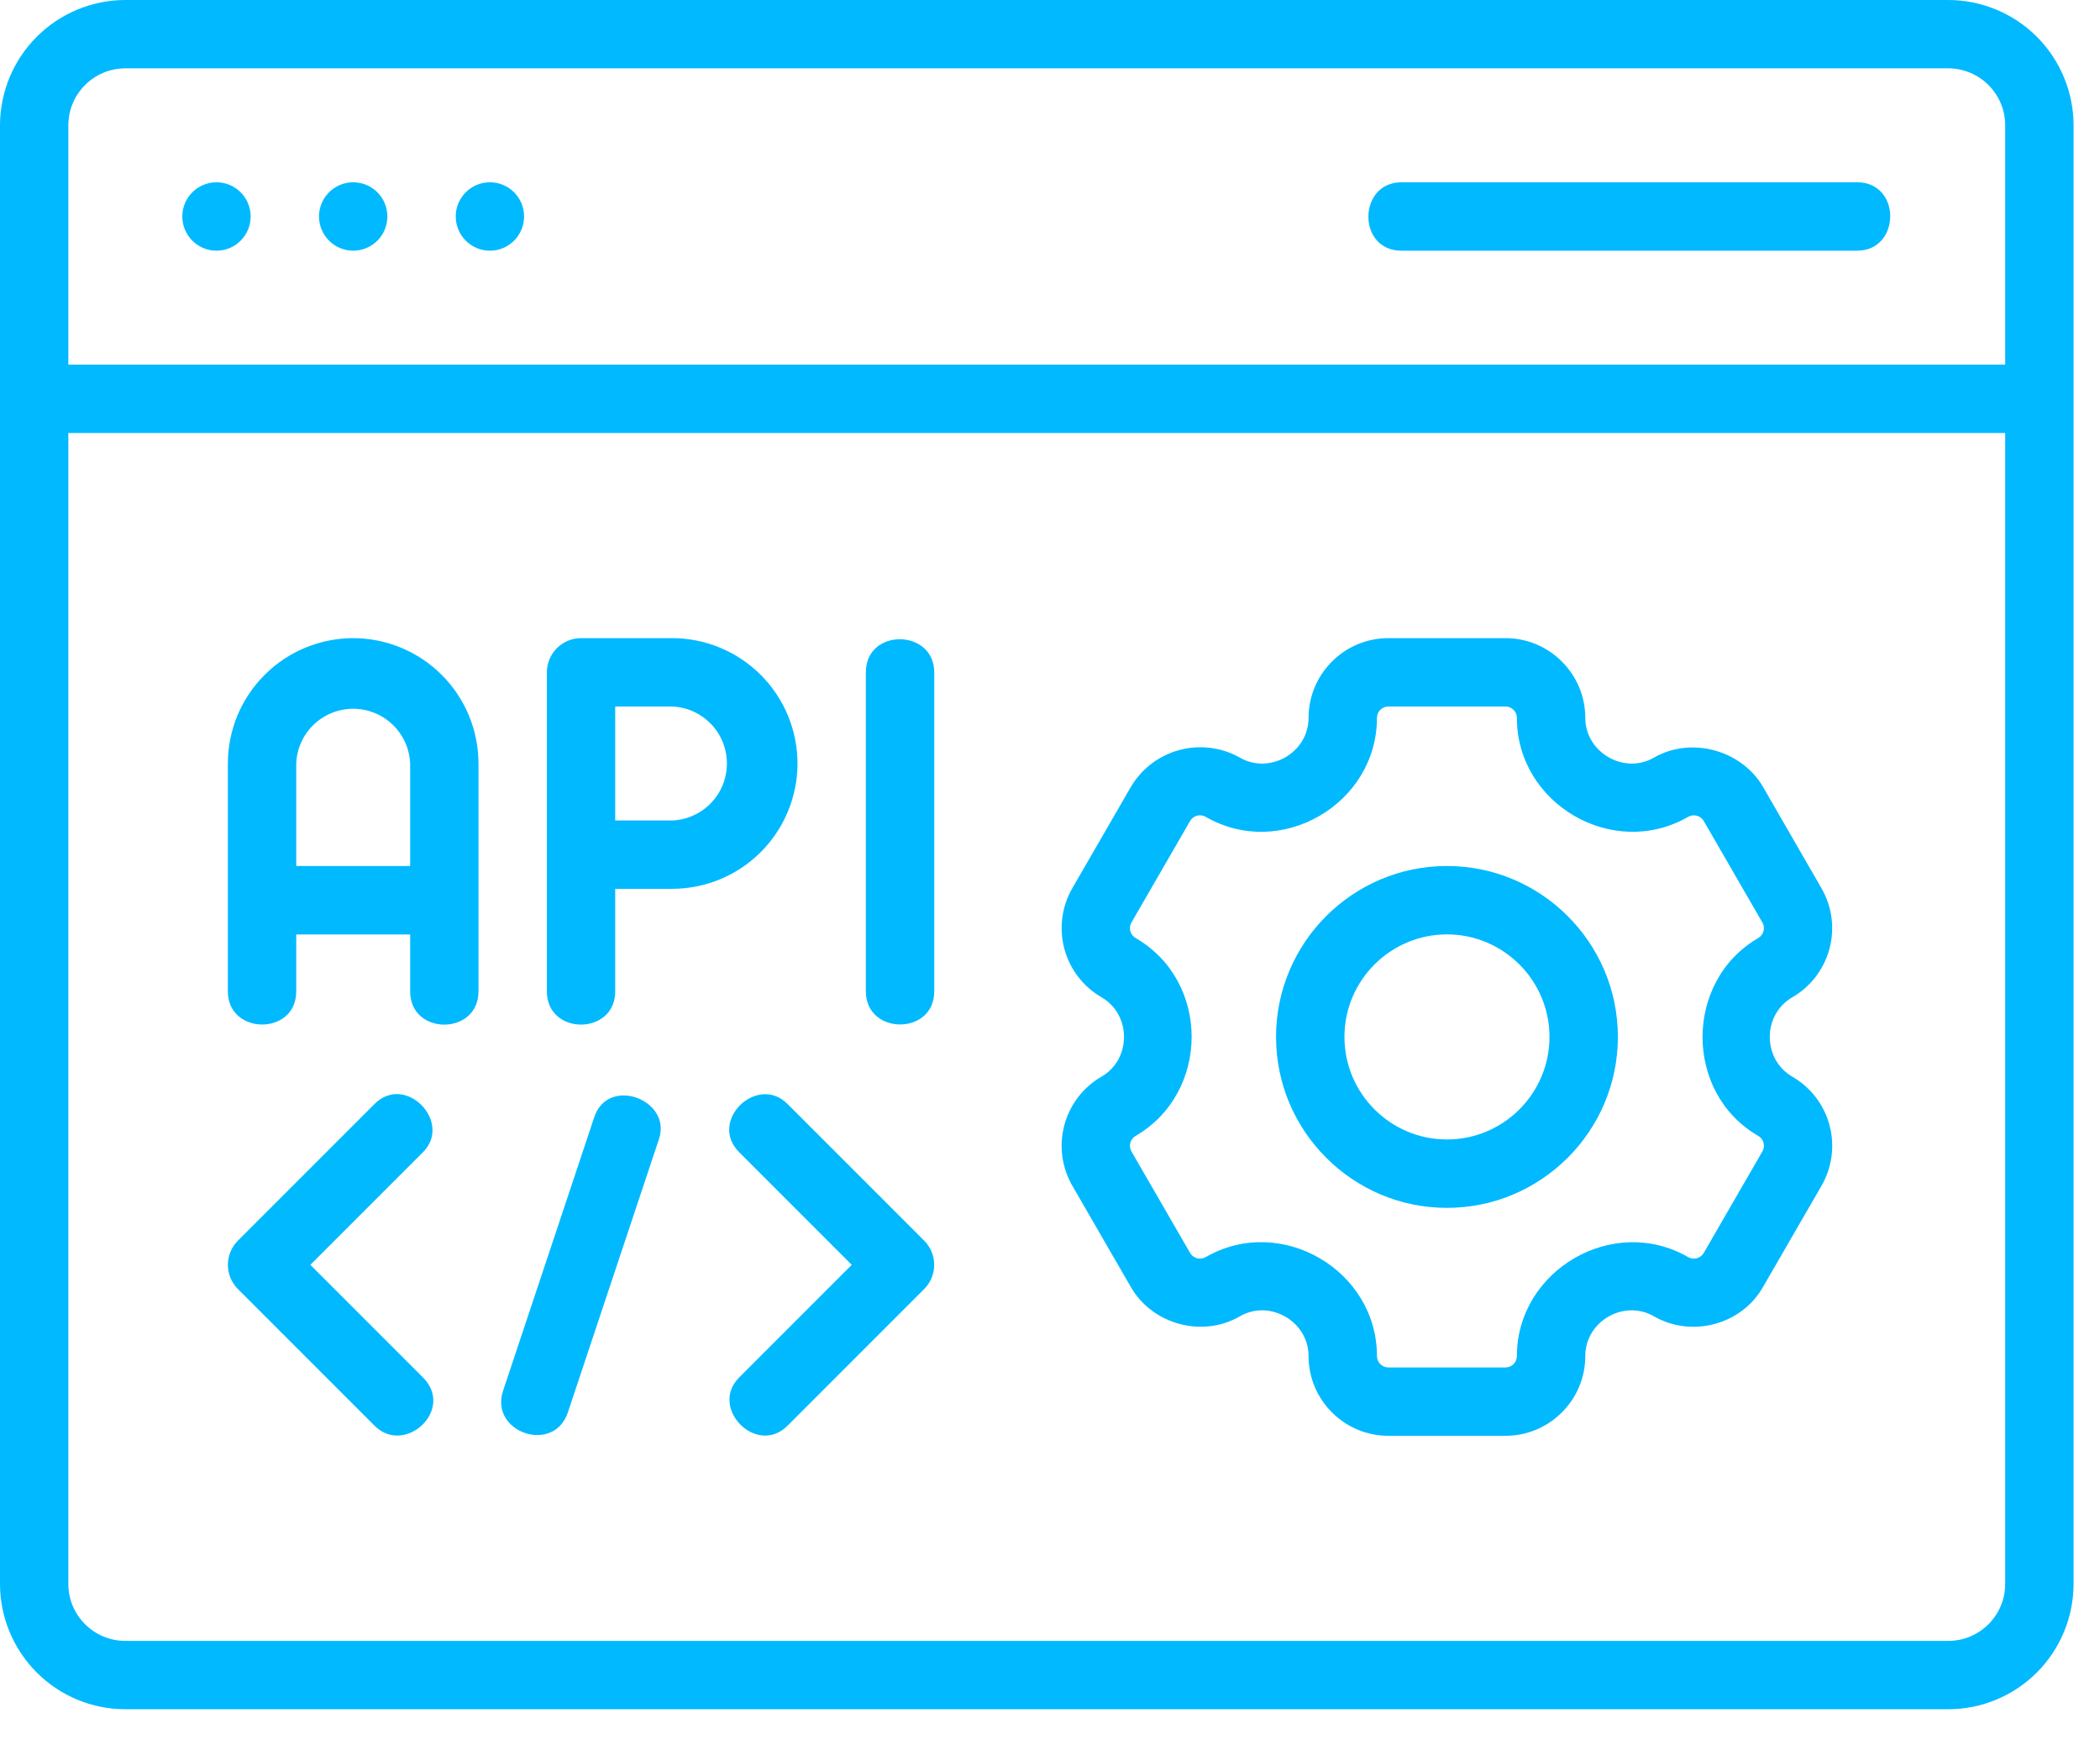
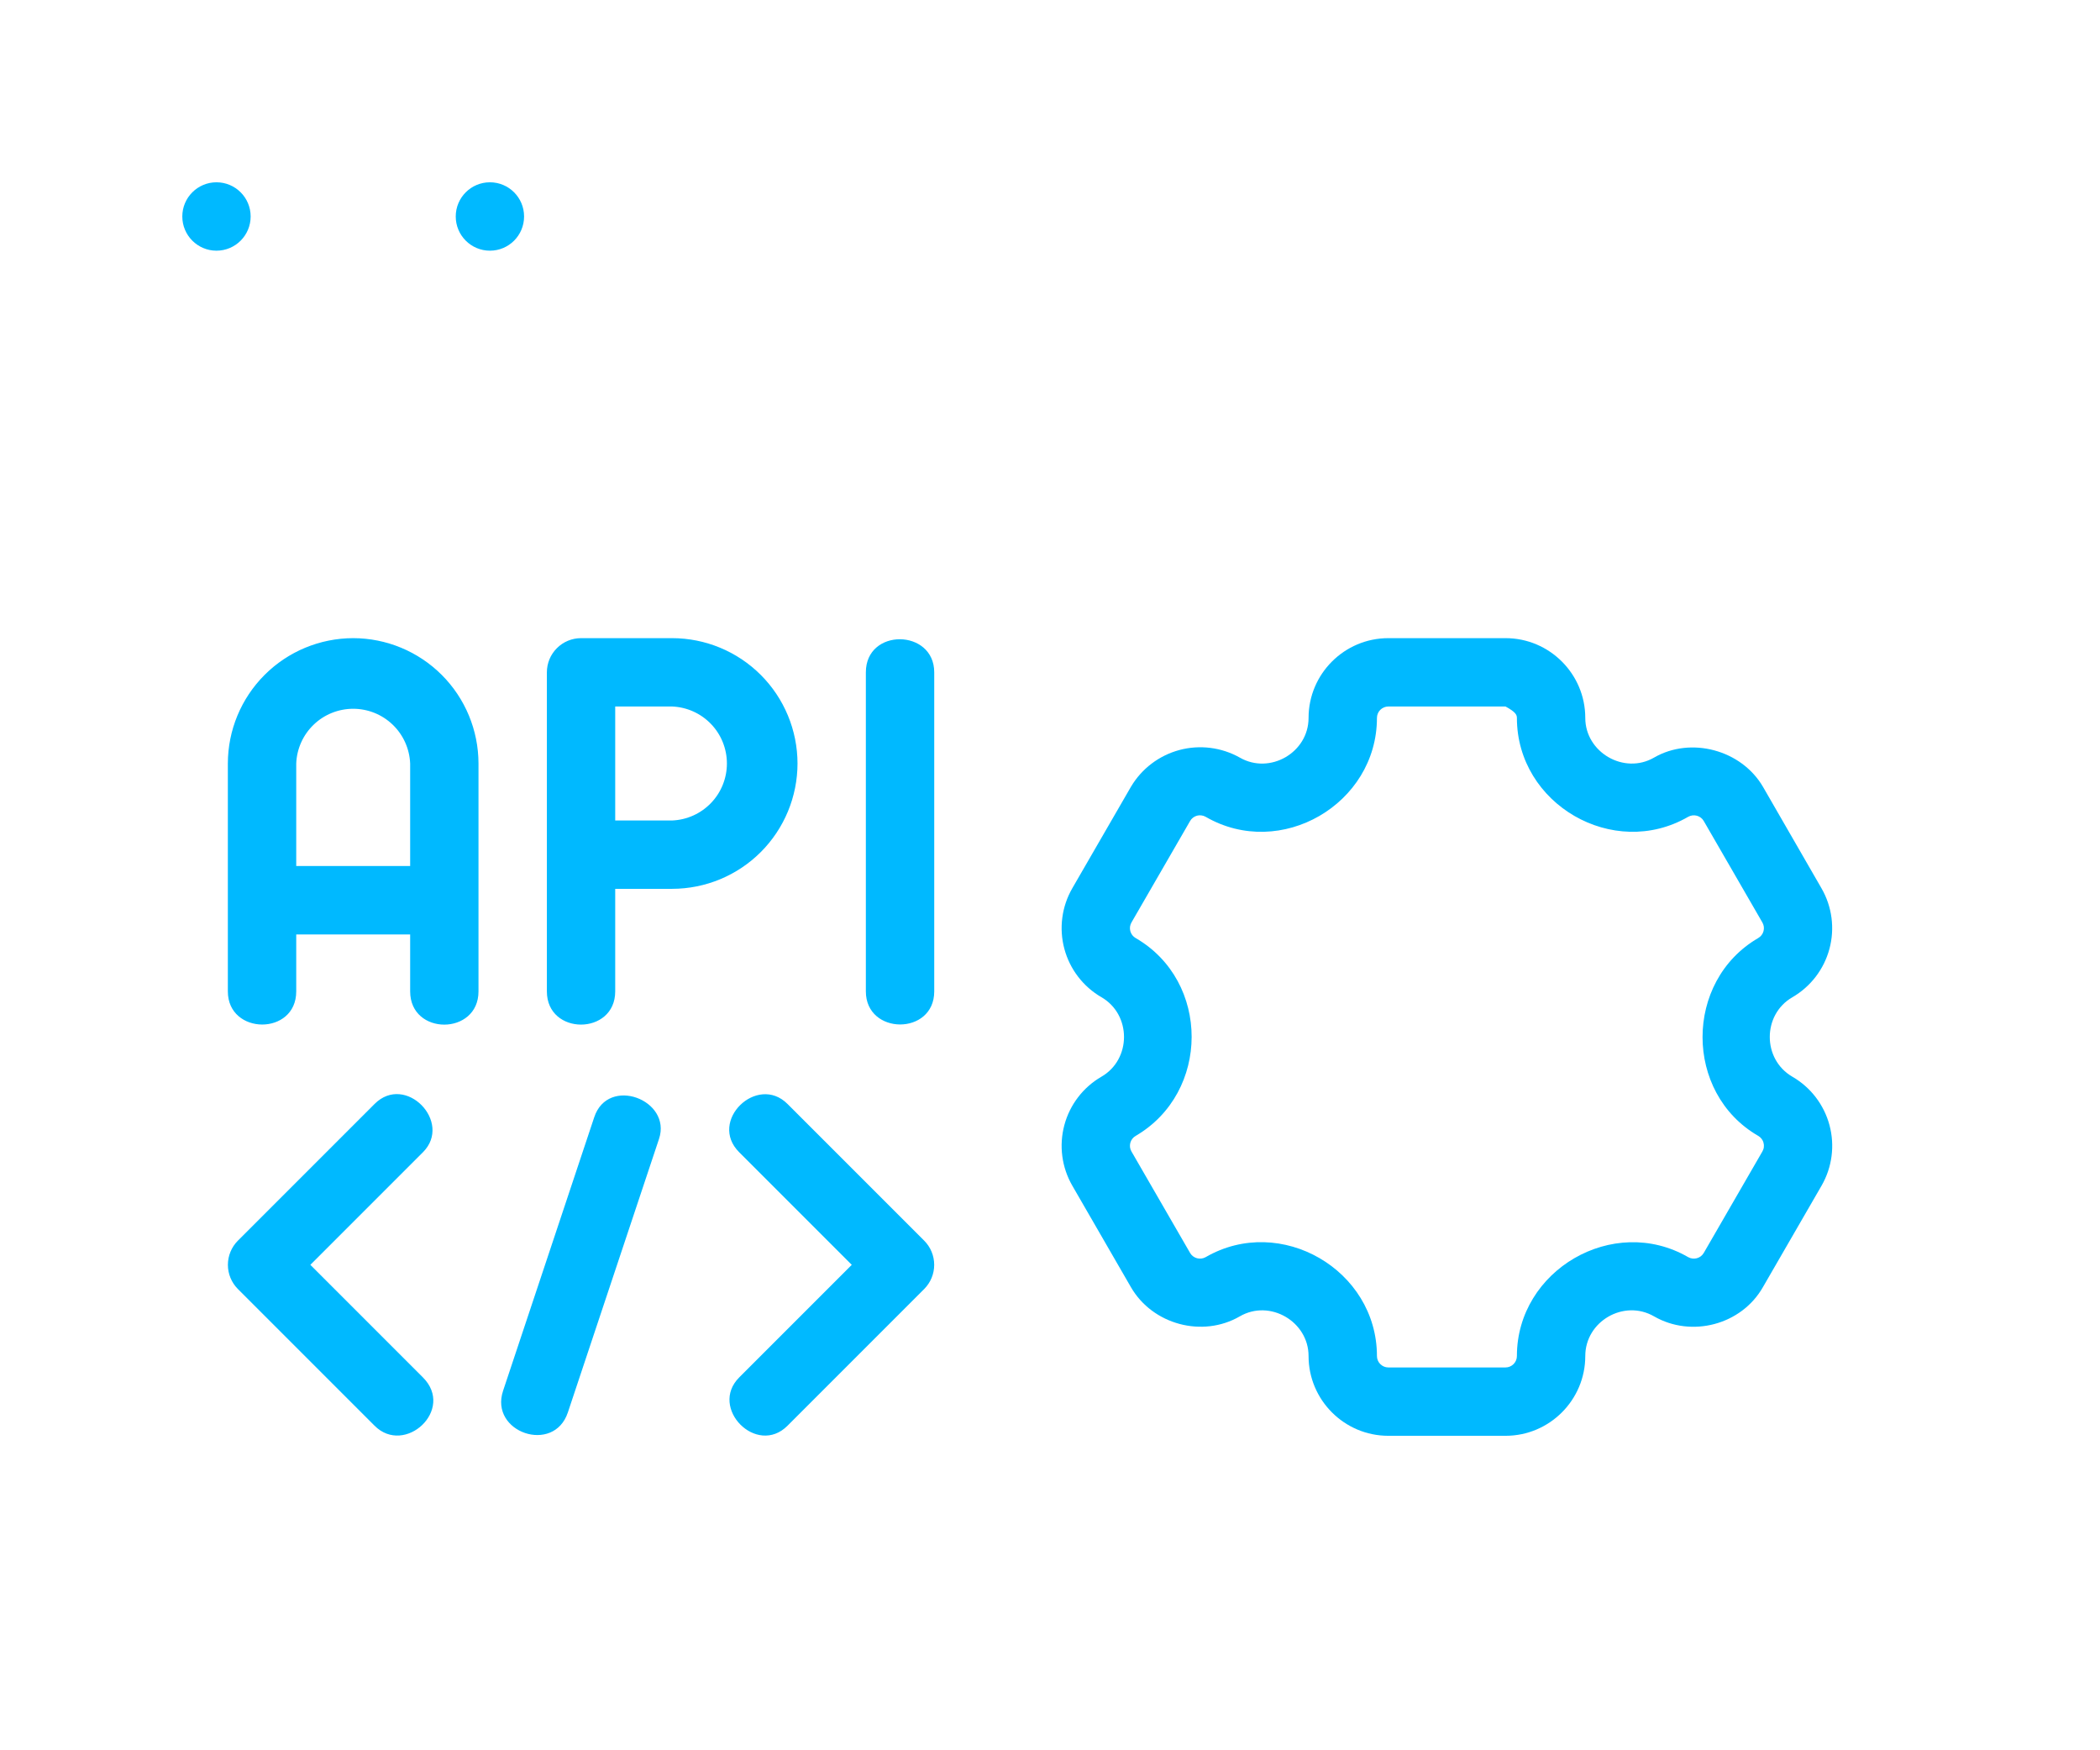
<svg xmlns="http://www.w3.org/2000/svg" width="48" height="40" viewBox="0 0 48 40" fill="none">
  <path d="M8.073 14.584C7.313 14.585 6.585 14.887 6.048 15.424C5.511 15.961 5.209 16.689 5.208 17.449V22.657C5.208 23.659 6.771 23.674 6.771 22.657V21.355H9.375V22.657C9.375 23.672 10.937 23.667 10.937 22.657V17.449C10.936 16.689 10.634 15.961 10.097 15.424C9.56 14.887 8.832 14.585 8.073 14.584ZM6.771 19.792V17.449C6.784 17.112 6.927 16.794 7.17 16.561C7.412 16.328 7.736 16.198 8.073 16.198C8.409 16.198 8.733 16.328 8.975 16.561C9.218 16.794 9.361 17.112 9.375 17.449V19.792H6.771ZM18.229 17.449C18.228 16.689 17.926 15.961 17.389 15.424C16.852 14.887 16.124 14.585 15.364 14.584H13.281C13.074 14.584 12.875 14.666 12.729 14.813C12.582 14.959 12.5 15.158 12.5 15.365V22.657C12.5 23.67 14.062 23.667 14.062 22.657V20.313H15.364C16.124 20.312 16.852 20.01 17.389 19.473C17.926 18.936 18.228 18.208 18.229 17.449ZM15.364 18.751H14.062V16.146H15.364C15.701 16.16 16.019 16.303 16.252 16.546C16.485 16.788 16.615 17.112 16.615 17.449C16.615 17.785 16.485 18.109 16.252 18.351C16.019 18.594 15.701 18.737 15.364 18.751ZM20.573 14.609C20.182 14.606 19.791 14.855 19.791 15.365V22.657C19.791 23.66 21.354 23.669 21.354 22.657V15.365C21.354 14.867 20.963 14.612 20.573 14.609Z" fill="#00B9FF" />
-   <path d="M44.531 0H2.865C2.105 0.001 1.377 0.303 0.84 0.84C0.303 1.377 0.001 2.105 0 2.865V36.198C0.001 36.957 0.303 37.685 0.84 38.223C1.377 38.76 2.105 39.062 2.865 39.062H44.531C45.291 39.062 46.019 38.76 46.556 38.223C47.093 37.685 47.395 36.957 47.396 36.198V2.865C47.395 2.105 47.093 1.377 46.556 0.84C46.019 0.303 45.291 0.001 44.531 0ZM2.865 1.562H44.531C45.25 1.562 45.833 2.146 45.833 2.865V8.333H1.562V2.865C1.562 2.146 2.146 1.562 2.865 1.562ZM44.531 37.5H2.865C2.146 37.5 1.562 36.917 1.562 36.198V9.896H45.833V36.198C45.833 36.917 45.25 37.5 44.531 37.5Z" fill="#00B9FF" />
-   <path d="M40.968 22.791C41.386 22.549 41.691 22.151 41.816 21.684C41.941 21.218 41.876 20.72 41.635 20.302L40.297 17.982C39.805 17.138 38.651 16.826 37.806 17.314C37.121 17.71 36.235 17.193 36.235 16.407C36.235 15.402 35.417 14.584 34.412 14.584H31.733C30.728 14.584 29.91 15.402 29.91 16.407C29.91 17.199 29.025 17.709 28.339 17.314C27.919 17.078 27.424 17.016 26.959 17.14C26.493 17.265 26.095 17.567 25.85 17.981L24.509 20.301C24.268 20.719 24.203 21.217 24.328 21.683C24.453 22.15 24.758 22.548 25.176 22.79C25.865 23.189 25.862 24.21 25.176 24.606C24.758 24.848 24.453 25.246 24.328 25.713C24.203 26.18 24.268 26.677 24.509 27.095L25.849 29.415C26.343 30.271 27.484 30.579 28.339 30.083C29.027 29.685 29.91 30.203 29.91 30.99C29.91 31.995 30.728 32.813 31.733 32.813H34.412C35.417 32.813 36.235 31.995 36.235 30.99C36.235 30.197 37.117 29.686 37.806 30.083C38.665 30.578 39.804 30.277 40.295 29.416L41.636 27.096C41.877 26.678 41.942 26.181 41.817 25.714C41.692 25.247 41.387 24.849 40.969 24.607C40.279 24.208 40.281 23.188 40.968 22.791ZM40.187 25.958C40.217 25.975 40.243 25.998 40.264 26.025C40.285 26.052 40.301 26.083 40.309 26.117C40.318 26.15 40.321 26.184 40.316 26.219C40.312 26.253 40.3 26.285 40.283 26.315L38.943 28.634C38.908 28.694 38.852 28.737 38.785 28.755C38.718 28.773 38.647 28.764 38.587 28.73C36.876 27.741 34.672 29.027 34.672 30.99C34.672 31.059 34.645 31.125 34.596 31.174C34.547 31.223 34.481 31.251 34.412 31.251H31.733C31.664 31.251 31.598 31.223 31.549 31.174C31.5 31.125 31.473 31.059 31.473 30.99C31.473 29.021 29.268 27.74 27.558 28.73C27.498 28.764 27.427 28.773 27.36 28.755C27.294 28.737 27.236 28.694 27.202 28.634L25.862 26.315C25.845 26.286 25.834 26.253 25.829 26.219C25.825 26.185 25.827 26.15 25.836 26.117C25.845 26.084 25.86 26.053 25.881 26.026C25.902 25.999 25.928 25.976 25.958 25.959C27.661 24.967 27.667 22.425 25.958 21.438C25.928 21.421 25.902 21.398 25.881 21.371C25.86 21.344 25.845 21.313 25.836 21.28C25.827 21.247 25.825 21.212 25.829 21.178C25.834 21.144 25.845 21.112 25.862 21.082L27.202 18.763C27.219 18.733 27.241 18.707 27.269 18.686C27.296 18.666 27.327 18.65 27.36 18.641C27.393 18.632 27.428 18.63 27.462 18.635C27.495 18.639 27.528 18.65 27.558 18.667C29.27 19.659 31.473 18.376 31.473 16.407C31.473 16.338 31.5 16.272 31.549 16.223C31.598 16.174 31.664 16.146 31.733 16.146H34.412C34.481 16.146 34.547 16.174 34.596 16.223C34.645 16.272 34.672 16.338 34.672 16.407C34.672 18.379 36.876 19.657 38.587 18.667C38.647 18.633 38.718 18.624 38.785 18.642C38.852 18.66 38.909 18.703 38.943 18.763L40.283 21.082C40.3 21.112 40.311 21.144 40.316 21.178C40.32 21.212 40.318 21.247 40.309 21.28C40.3 21.313 40.285 21.344 40.264 21.371C40.243 21.398 40.217 21.421 40.187 21.438C38.491 22.426 38.492 24.979 40.187 25.958Z" fill="#00B9FF" />
-   <path d="M33.073 19.791C30.92 19.791 29.167 21.543 29.167 23.697C29.167 25.851 30.92 27.604 33.073 27.604C35.226 27.604 36.98 25.851 36.98 23.697C36.98 21.543 35.226 19.791 33.073 19.791ZM33.073 26.041C31.782 26.041 30.73 24.989 30.73 23.697C30.73 22.406 31.782 21.354 33.073 21.354C34.365 21.354 35.417 22.406 35.417 23.697C35.417 24.989 34.365 26.041 33.073 26.041ZM32.032 5.729H42.448C43.448 5.729 43.467 4.166 42.448 4.166H32.032C31.036 4.166 31.016 5.729 32.032 5.729Z" fill="#00B9FF" />
+   <path d="M40.968 22.791C41.386 22.549 41.691 22.151 41.816 21.684C41.941 21.218 41.876 20.72 41.635 20.302L40.297 17.982C39.805 17.138 38.651 16.826 37.806 17.314C37.121 17.71 36.235 17.193 36.235 16.407C36.235 15.402 35.417 14.584 34.412 14.584H31.733C30.728 14.584 29.91 15.402 29.91 16.407C29.91 17.199 29.025 17.709 28.339 17.314C27.919 17.078 27.424 17.016 26.959 17.14C26.493 17.265 26.095 17.567 25.85 17.981L24.509 20.301C24.268 20.719 24.203 21.217 24.328 21.683C24.453 22.15 24.758 22.548 25.176 22.79C25.865 23.189 25.862 24.21 25.176 24.606C24.758 24.848 24.453 25.246 24.328 25.713C24.203 26.18 24.268 26.677 24.509 27.095L25.849 29.415C26.343 30.271 27.484 30.579 28.339 30.083C29.027 29.685 29.91 30.203 29.91 30.99C29.91 31.995 30.728 32.813 31.733 32.813H34.412C35.417 32.813 36.235 31.995 36.235 30.99C36.235 30.197 37.117 29.686 37.806 30.083C38.665 30.578 39.804 30.277 40.295 29.416L41.636 27.096C41.877 26.678 41.942 26.181 41.817 25.714C41.692 25.247 41.387 24.849 40.969 24.607C40.279 24.208 40.281 23.188 40.968 22.791ZM40.187 25.958C40.217 25.975 40.243 25.998 40.264 26.025C40.285 26.052 40.301 26.083 40.309 26.117C40.318 26.15 40.321 26.184 40.316 26.219C40.312 26.253 40.3 26.285 40.283 26.315L38.943 28.634C38.908 28.694 38.852 28.737 38.785 28.755C38.718 28.773 38.647 28.764 38.587 28.73C36.876 27.741 34.672 29.027 34.672 30.99C34.672 31.059 34.645 31.125 34.596 31.174C34.547 31.223 34.481 31.251 34.412 31.251H31.733C31.664 31.251 31.598 31.223 31.549 31.174C31.5 31.125 31.473 31.059 31.473 30.99C31.473 29.021 29.268 27.74 27.558 28.73C27.498 28.764 27.427 28.773 27.36 28.755C27.294 28.737 27.236 28.694 27.202 28.634L25.862 26.315C25.845 26.286 25.834 26.253 25.829 26.219C25.825 26.185 25.827 26.15 25.836 26.117C25.845 26.084 25.86 26.053 25.881 26.026C25.902 25.999 25.928 25.976 25.958 25.959C27.661 24.967 27.667 22.425 25.958 21.438C25.928 21.421 25.902 21.398 25.881 21.371C25.86 21.344 25.845 21.313 25.836 21.28C25.827 21.247 25.825 21.212 25.829 21.178C25.834 21.144 25.845 21.112 25.862 21.082L27.202 18.763C27.219 18.733 27.241 18.707 27.269 18.686C27.296 18.666 27.327 18.65 27.36 18.641C27.393 18.632 27.428 18.63 27.462 18.635C27.495 18.639 27.528 18.65 27.558 18.667C29.27 19.659 31.473 18.376 31.473 16.407C31.473 16.338 31.5 16.272 31.549 16.223C31.598 16.174 31.664 16.146 31.733 16.146H34.412C34.645 16.272 34.672 16.338 34.672 16.407C34.672 18.379 36.876 19.657 38.587 18.667C38.647 18.633 38.718 18.624 38.785 18.642C38.852 18.66 38.909 18.703 38.943 18.763L40.283 21.082C40.3 21.112 40.311 21.144 40.316 21.178C40.32 21.212 40.318 21.247 40.309 21.28C40.3 21.313 40.285 21.344 40.264 21.371C40.243 21.398 40.217 21.421 40.187 21.438C38.491 22.426 38.492 24.979 40.187 25.958Z" fill="#00B9FF" />
  <path d="M4.948 5.729C5.38 5.729 5.729 5.379 5.729 4.947C5.729 4.516 5.38 4.166 4.948 4.166C4.517 4.166 4.167 4.516 4.167 4.947C4.167 5.379 4.517 5.729 4.948 5.729Z" fill="#00B9FF" />
-   <path d="M8.073 5.729C8.505 5.729 8.854 5.379 8.854 4.947C8.854 4.516 8.505 4.166 8.073 4.166C7.642 4.166 7.292 4.516 7.292 4.947C7.292 5.379 7.642 5.729 8.073 5.729Z" fill="#00B9FF" />
  <path d="M11.198 5.729C11.63 5.729 11.979 5.379 11.979 4.947C11.979 4.516 11.63 4.166 11.198 4.166C10.767 4.166 10.417 4.516 10.417 4.947C10.417 5.379 10.767 5.729 11.198 5.729Z" fill="#00B9FF" />
  <path d="M9.667 31.479L7.094 28.906L9.667 26.333C10.354 25.645 9.268 24.522 8.562 25.229L5.437 28.354C5.291 28.5 5.209 28.699 5.209 28.906C5.209 29.113 5.291 29.311 5.437 29.458L8.562 32.583C9.253 33.275 10.404 32.215 9.667 31.479ZM18 25.229C17.308 24.536 16.181 25.619 16.896 26.333L19.469 28.906L16.896 31.479C16.2 32.175 17.296 33.288 18 32.583L21.125 29.458C21.271 29.311 21.353 29.113 21.353 28.906C21.353 28.699 21.271 28.5 21.125 28.354L18 25.229ZM14.552 25.088C14.184 24.957 13.739 25.057 13.582 25.534L11.499 31.784C11.181 32.734 12.66 33.242 12.98 32.278L15.063 26.029C15.213 25.582 14.92 25.219 14.552 25.088Z" fill="#00B9FF" />
</svg>